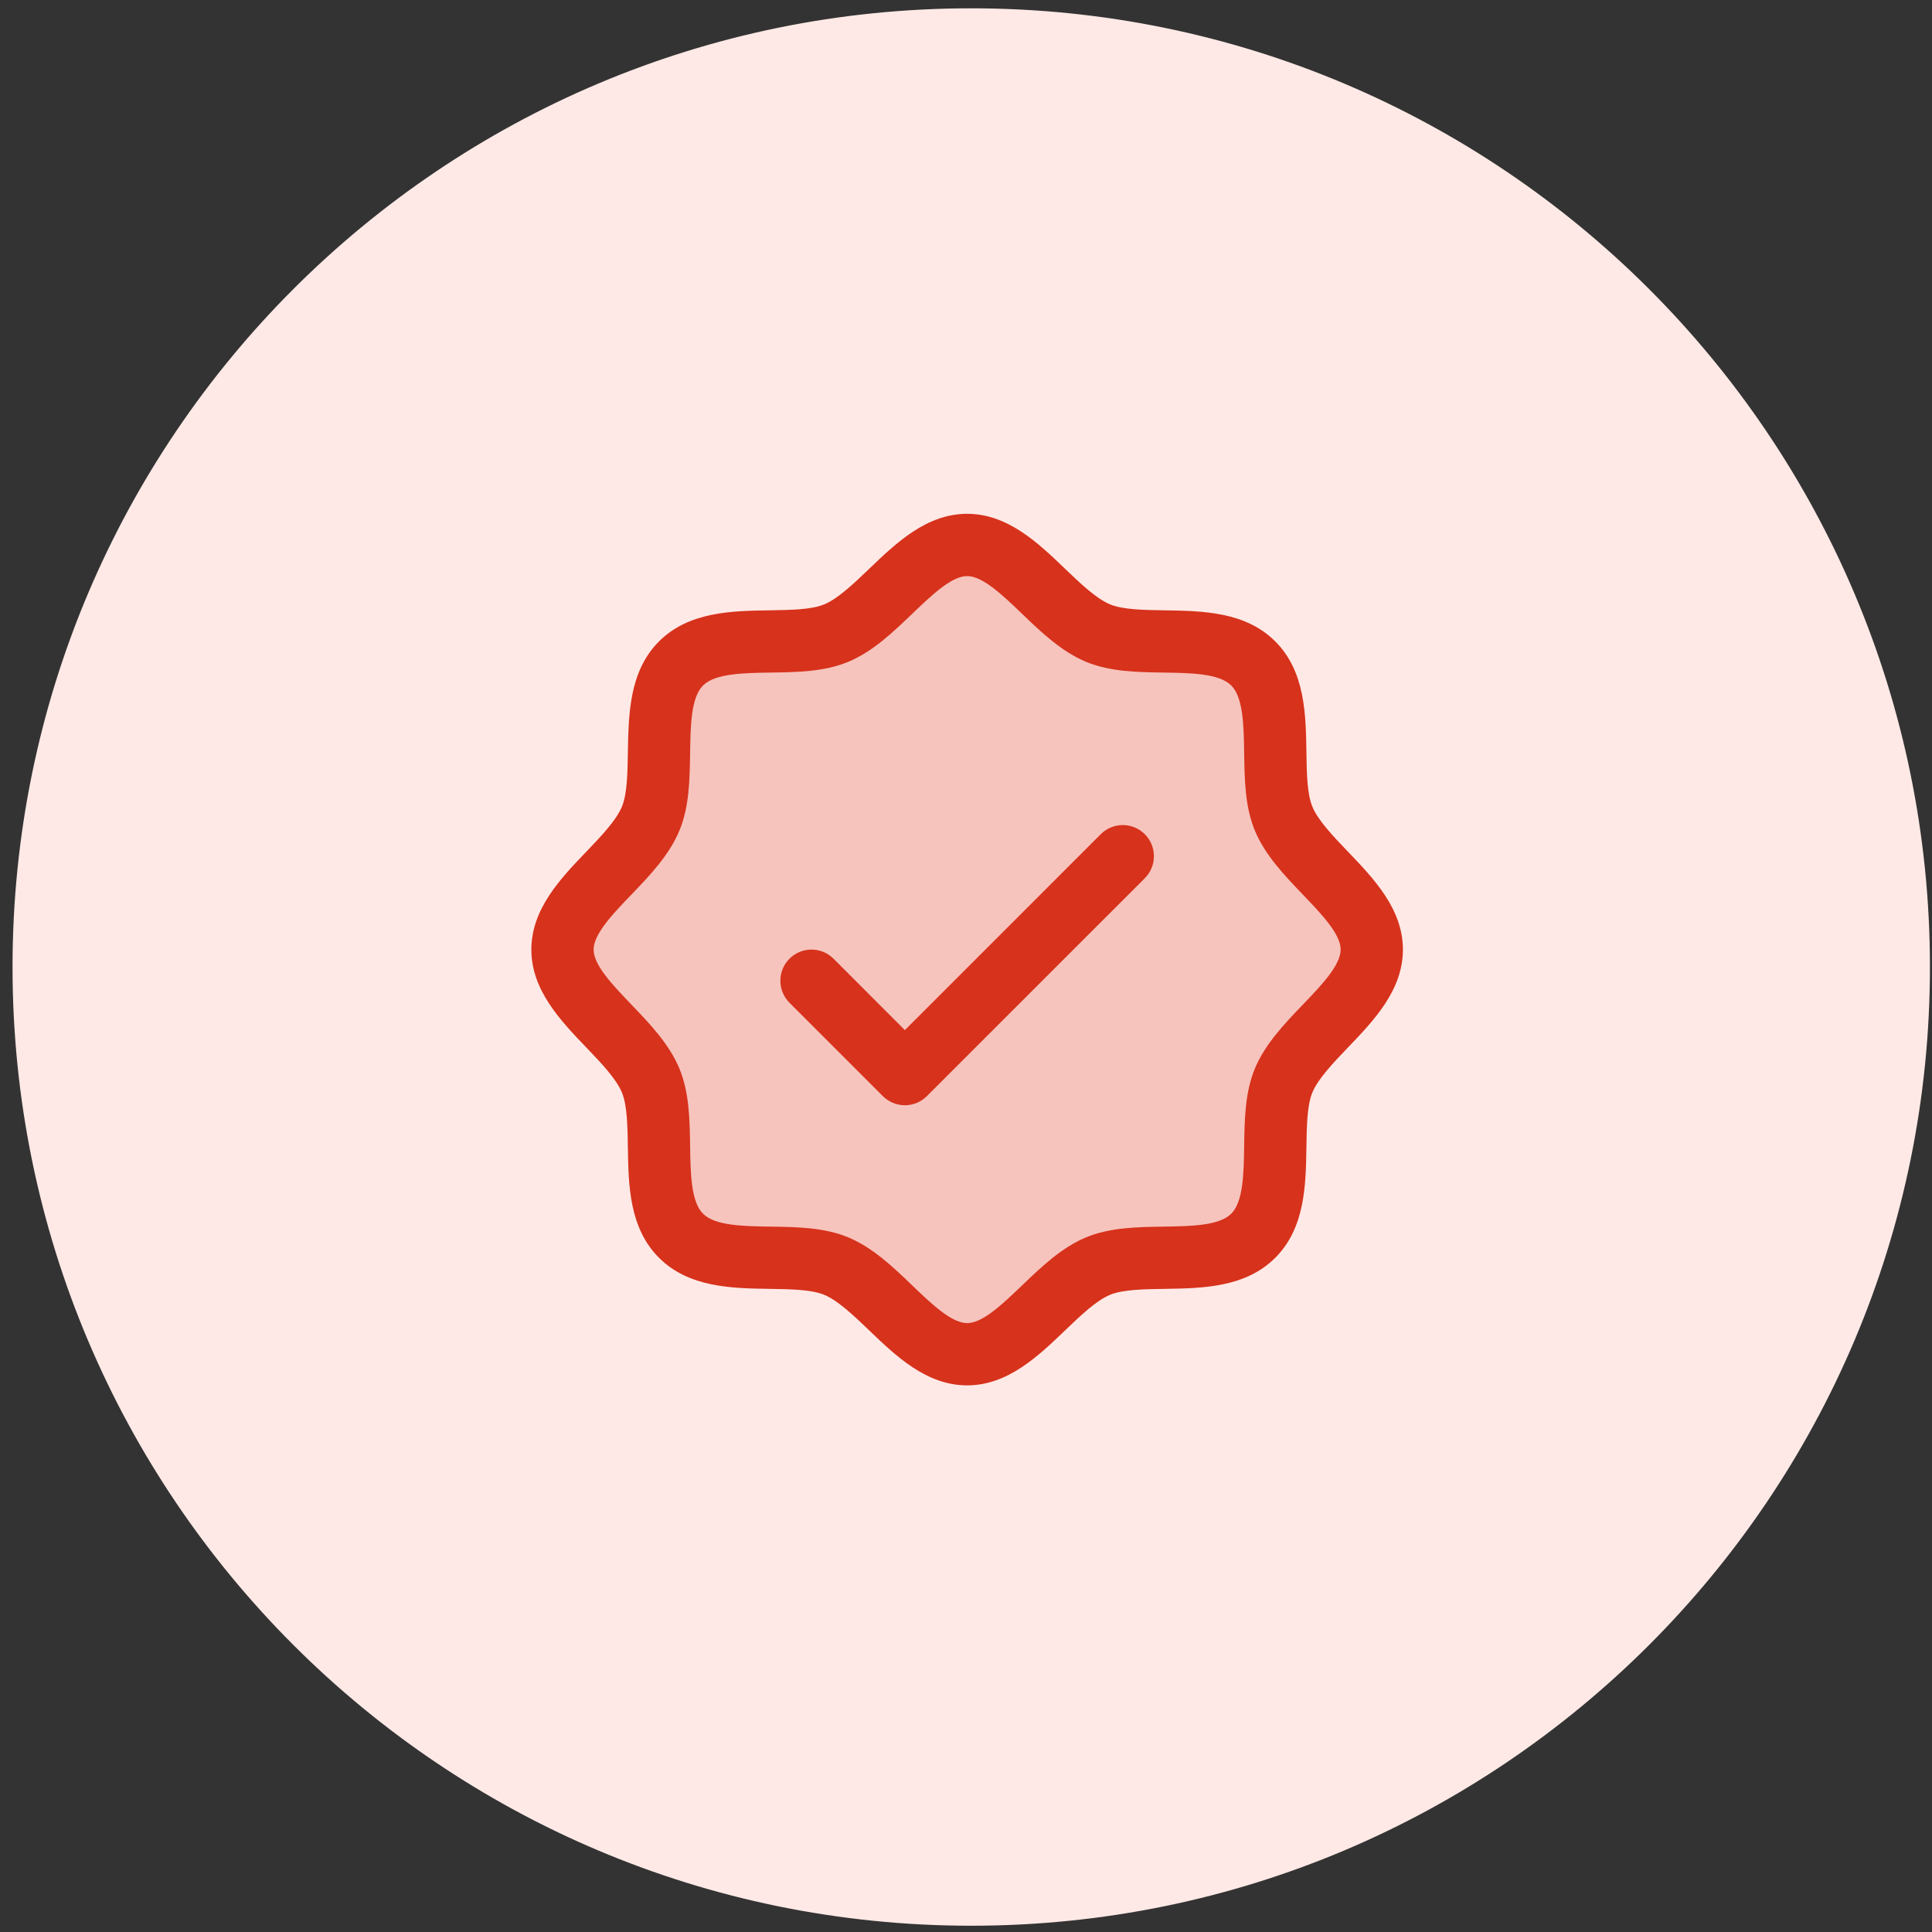
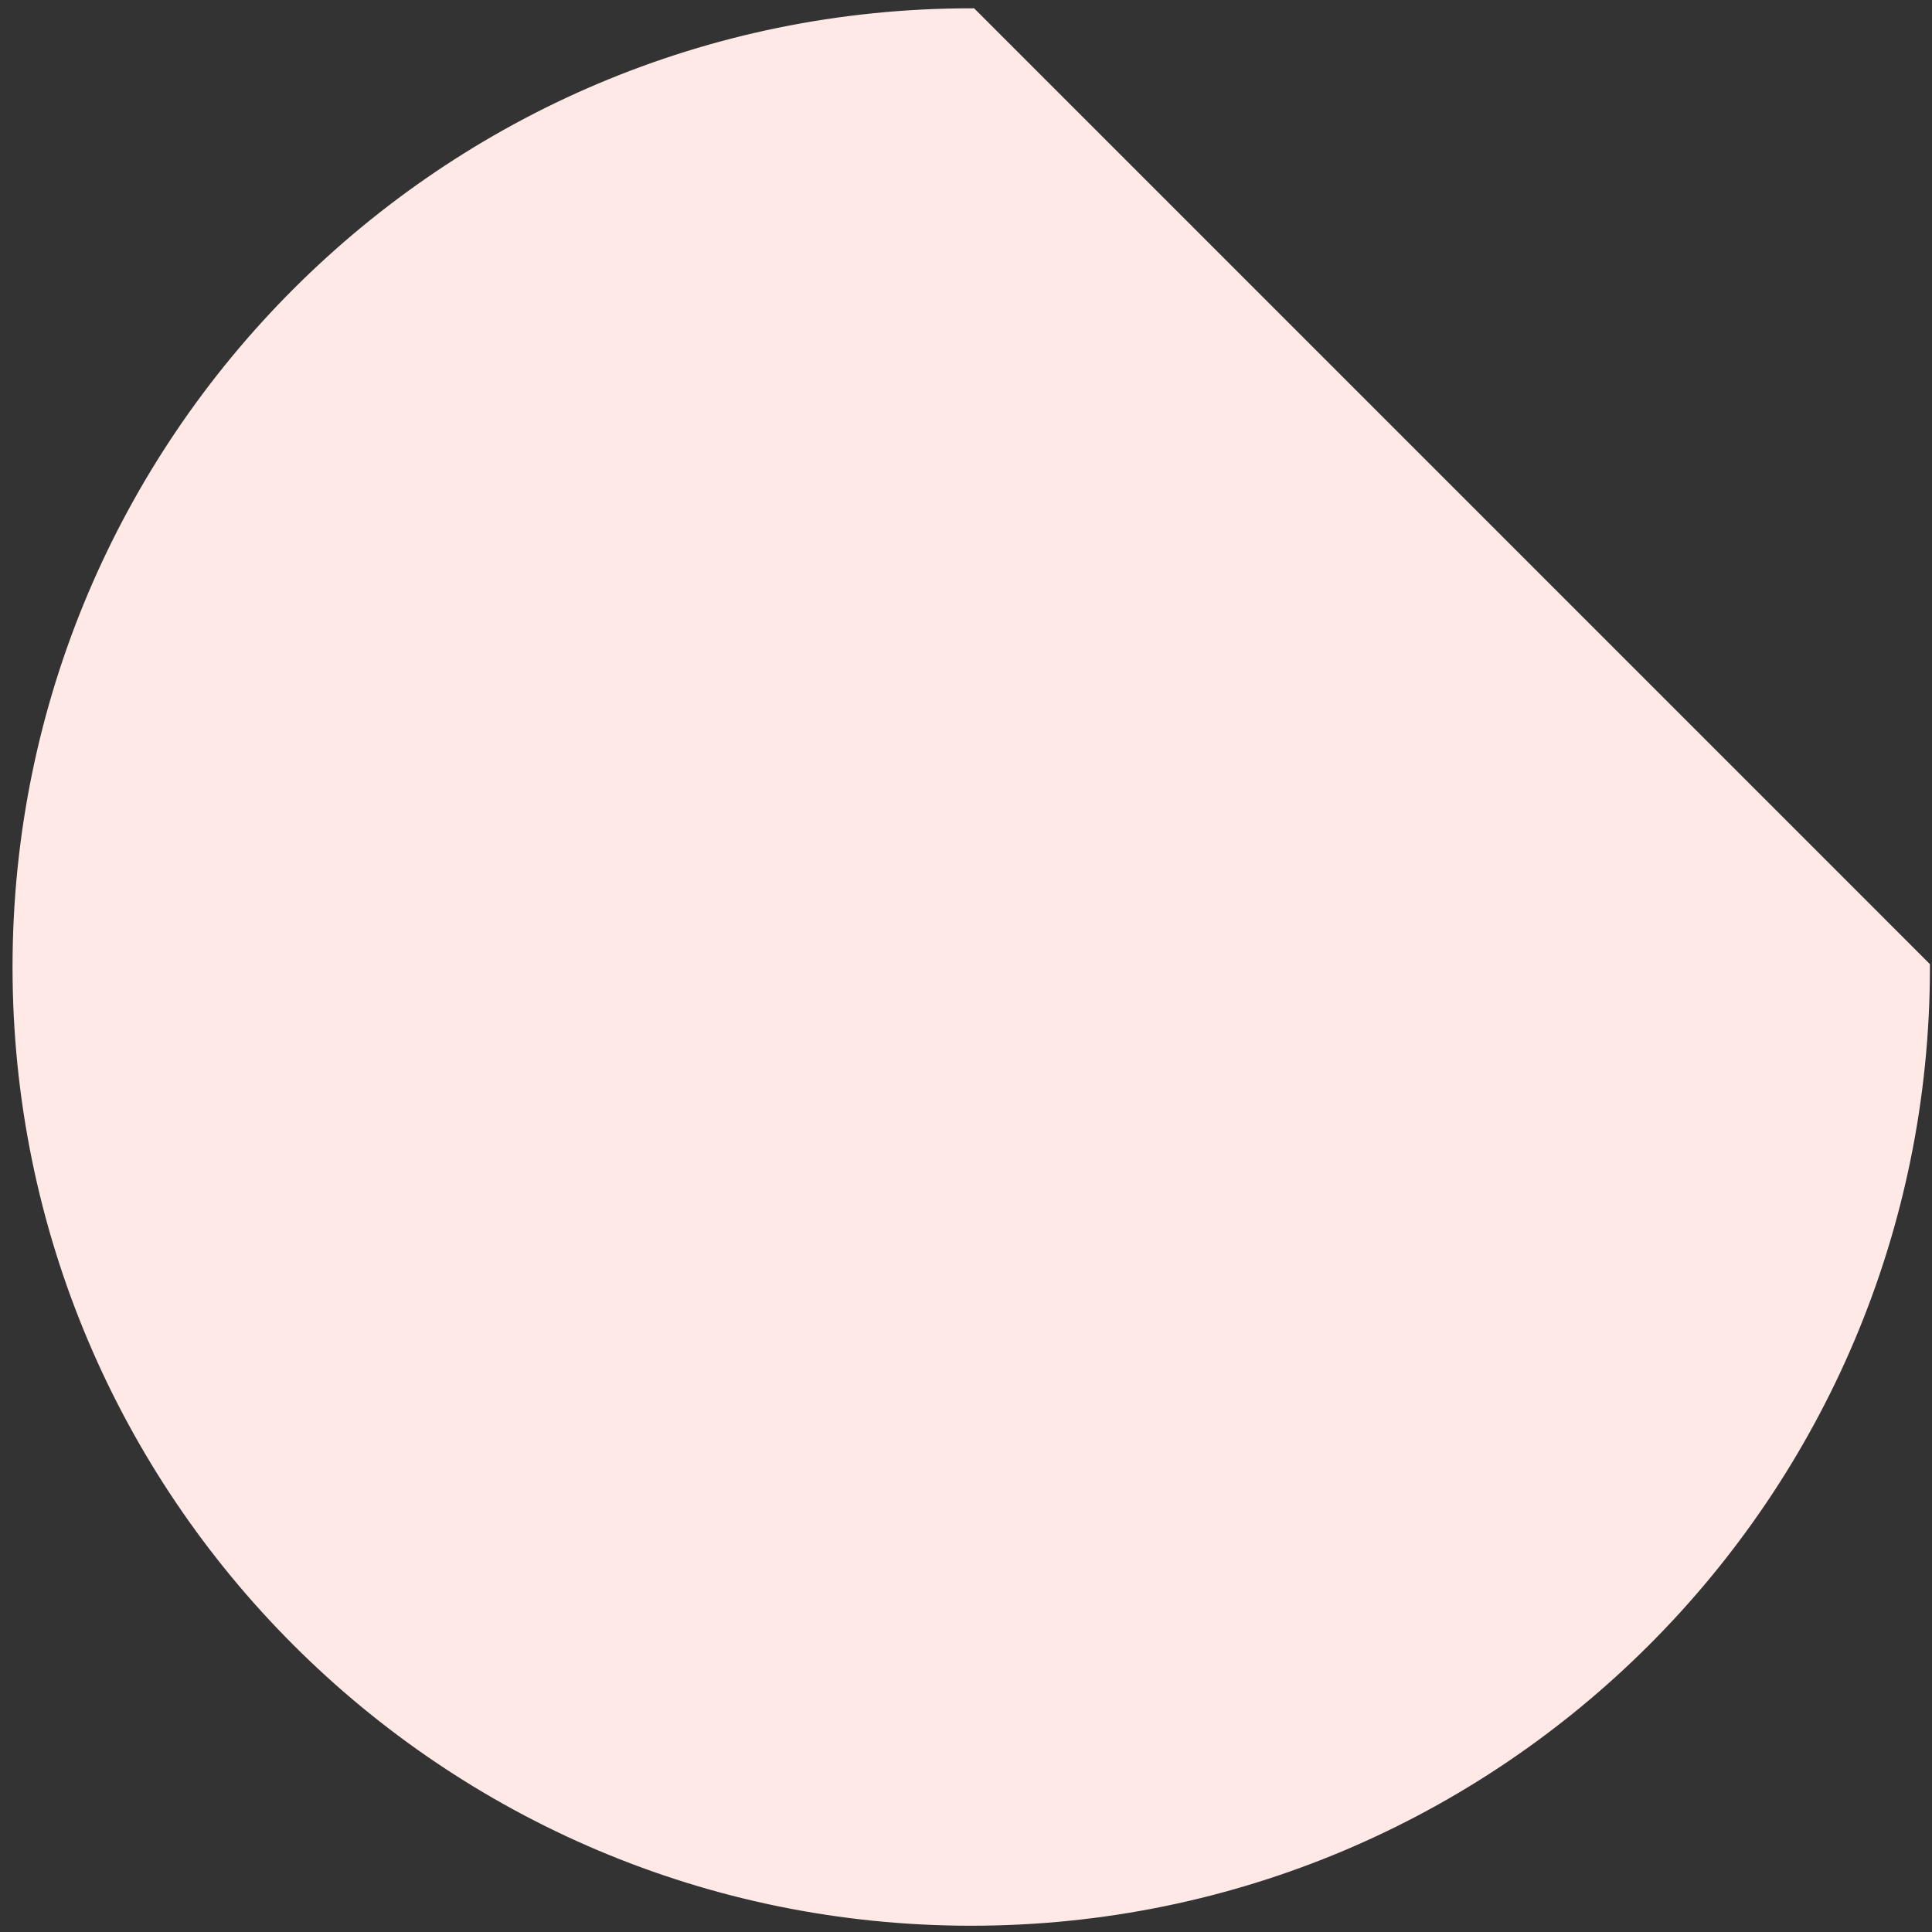
<svg xmlns="http://www.w3.org/2000/svg" width="139" height="139" viewBox="0 0 139 139" fill="none">
  <rect x="0" y="0" width="139" height="139" fill="#333333" stroke="none" />
-   <path d="M138.352 69.574C138.352 107.392 107.695 138.049 69.877 138.049C32.059 138.049 1.402 107.392 1.402 69.574C1.402 31.756 32.059 1.098 69.877 1.098C107.695 1.098 138.352 31.756 138.352 69.574Z" fill="#FEE9E6" stroke="#FEE9E6" />
+   <path d="M138.352 69.574C138.352 107.392 107.695 138.049 69.877 138.049C32.059 138.049 1.402 107.392 1.402 69.574C1.402 31.756 32.059 1.098 69.877 1.098Z" fill="#FEE9E6" stroke="#FEE9E6" />
  <g clip-path="url(#clip0_763_517)">
-     <path opacity="0.2" d="M98.695 68.32C98.695 71.822 93.707 74.464 92.346 77.751C91.036 80.92 92.743 86.331 90.168 88.906C87.593 91.481 82.182 89.774 79.013 91.084C75.74 92.444 73.081 97.433 69.582 97.433C66.083 97.433 63.423 92.444 60.151 91.084C56.982 89.774 51.571 91.481 48.996 88.906C46.42 86.331 48.128 80.92 46.818 77.751C45.457 74.478 40.469 71.819 40.469 68.32C40.469 64.821 45.457 62.161 46.818 58.889C48.128 55.723 46.42 50.309 48.996 47.733C51.571 45.158 56.985 46.866 60.151 45.556C63.437 44.195 66.083 39.207 69.582 39.207C73.081 39.207 75.74 44.195 79.013 45.556C82.182 46.866 87.593 45.158 90.168 47.733C92.743 50.309 91.036 55.72 92.346 58.889C93.707 62.175 98.695 64.821 98.695 68.32Z" fill="#D7321C" />
-     <path d="M96.976 61.271C95.921 60.168 94.829 59.032 94.418 58.032C94.037 57.117 94.014 55.6 93.992 54.13C93.95 51.398 93.905 48.302 91.753 46.149C89.6 43.996 86.504 43.952 83.772 43.91C82.302 43.887 80.785 43.865 79.869 43.484C78.873 43.073 77.734 41.981 76.631 40.925C74.699 39.07 72.504 36.967 69.582 36.967C66.659 36.967 64.468 39.07 62.533 40.925C61.43 41.981 60.294 43.073 59.294 43.484C58.385 43.865 56.862 43.887 55.392 43.91C52.66 43.952 49.564 43.996 47.411 46.149C45.258 48.302 45.228 51.398 45.172 54.13C45.149 55.6 45.127 57.117 44.746 58.032C44.335 59.029 43.243 60.168 42.188 61.271C40.332 63.203 38.229 65.397 38.229 68.32C38.229 71.242 40.332 73.434 42.188 75.368C43.243 76.471 44.335 77.608 44.746 78.607C45.127 79.523 45.149 81.04 45.172 82.51C45.214 85.242 45.258 88.338 47.411 90.49C49.564 92.643 52.66 92.688 55.392 92.73C56.862 92.752 58.379 92.775 59.294 93.155C60.291 93.567 61.43 94.659 62.533 95.714C64.465 97.57 66.659 99.672 69.582 99.672C72.504 99.672 74.696 97.57 76.631 95.714C77.734 94.659 78.87 93.567 79.869 93.155C80.785 92.775 82.302 92.752 83.772 92.73C86.504 92.688 89.6 92.643 91.753 90.49C93.905 88.338 93.95 85.242 93.992 82.51C94.014 81.04 94.037 79.523 94.418 78.607C94.829 77.611 95.921 76.471 96.976 75.368C98.832 73.437 100.934 71.242 100.934 68.32C100.934 65.397 98.832 63.205 96.976 61.271ZM93.743 72.27C92.402 73.669 91.013 75.117 90.277 76.894C89.572 78.602 89.541 80.553 89.513 82.442C89.485 84.402 89.454 86.454 88.584 87.322C87.713 88.189 85.675 88.223 83.704 88.251C81.815 88.279 79.864 88.31 78.156 89.015C76.379 89.751 74.931 91.14 73.532 92.481C72.132 93.822 70.702 95.193 69.582 95.193C68.462 95.193 67.02 93.816 65.632 92.481C64.244 91.145 62.785 89.751 61.008 89.015C59.3 88.31 57.349 88.279 55.459 88.251C53.5 88.223 51.448 88.192 50.58 87.322C49.712 86.451 49.679 84.413 49.651 82.442C49.623 80.553 49.592 78.602 48.886 76.894C48.15 75.117 46.762 73.669 45.421 72.27C44.08 70.87 42.708 69.439 42.708 68.32C42.708 67.2 44.086 65.758 45.421 64.37C46.756 62.981 48.15 61.523 48.886 59.745C49.592 58.038 49.623 56.087 49.651 54.197C49.679 52.238 49.709 50.186 50.58 49.318C51.451 48.45 53.489 48.416 55.459 48.389C57.349 48.361 59.3 48.33 61.008 47.624C62.785 46.888 64.232 45.5 65.632 44.159C67.032 42.818 68.462 41.446 69.582 41.446C70.702 41.446 72.143 42.824 73.532 44.159C74.92 45.494 76.379 46.888 78.156 47.624C79.864 48.33 81.815 48.361 83.704 48.389C85.664 48.416 87.716 48.447 88.584 49.318C89.451 50.188 89.485 52.226 89.513 54.197C89.541 56.087 89.572 58.038 90.277 59.745C91.013 61.523 92.402 62.97 93.743 64.37C95.084 65.77 96.455 67.2 96.455 68.32C96.455 69.439 95.078 70.881 93.743 72.27ZM82.364 60.017C82.572 60.225 82.737 60.472 82.85 60.744C82.962 61.016 83.02 61.307 83.02 61.601C83.02 61.896 82.962 62.187 82.85 62.459C82.737 62.731 82.572 62.978 82.364 63.186L66.687 78.862C66.479 79.07 66.232 79.235 65.961 79.348C65.689 79.461 65.397 79.519 65.103 79.519C64.809 79.519 64.517 79.461 64.245 79.348C63.974 79.235 63.727 79.07 63.519 78.862L56.8 72.144C56.38 71.723 56.144 71.153 56.144 70.559C56.144 69.965 56.38 69.395 56.8 68.975C57.22 68.555 57.79 68.319 58.385 68.319C58.979 68.319 59.549 68.555 59.969 68.975L65.103 74.112L79.195 60.017C79.403 59.809 79.65 59.644 79.922 59.531C80.194 59.418 80.485 59.36 80.779 59.36C81.073 59.36 81.365 59.418 81.637 59.531C81.909 59.644 82.156 59.809 82.364 60.017Z" fill="#D7321C" />
-   </g>
+     </g>
  <defs>
    <clipPath id="clip0_763_517">
-       <rect width="62.705" height="62.705" fill="white" transform="translate(38.229 36.967)" />
-     </clipPath>
+       </clipPath>
  </defs>
</svg>